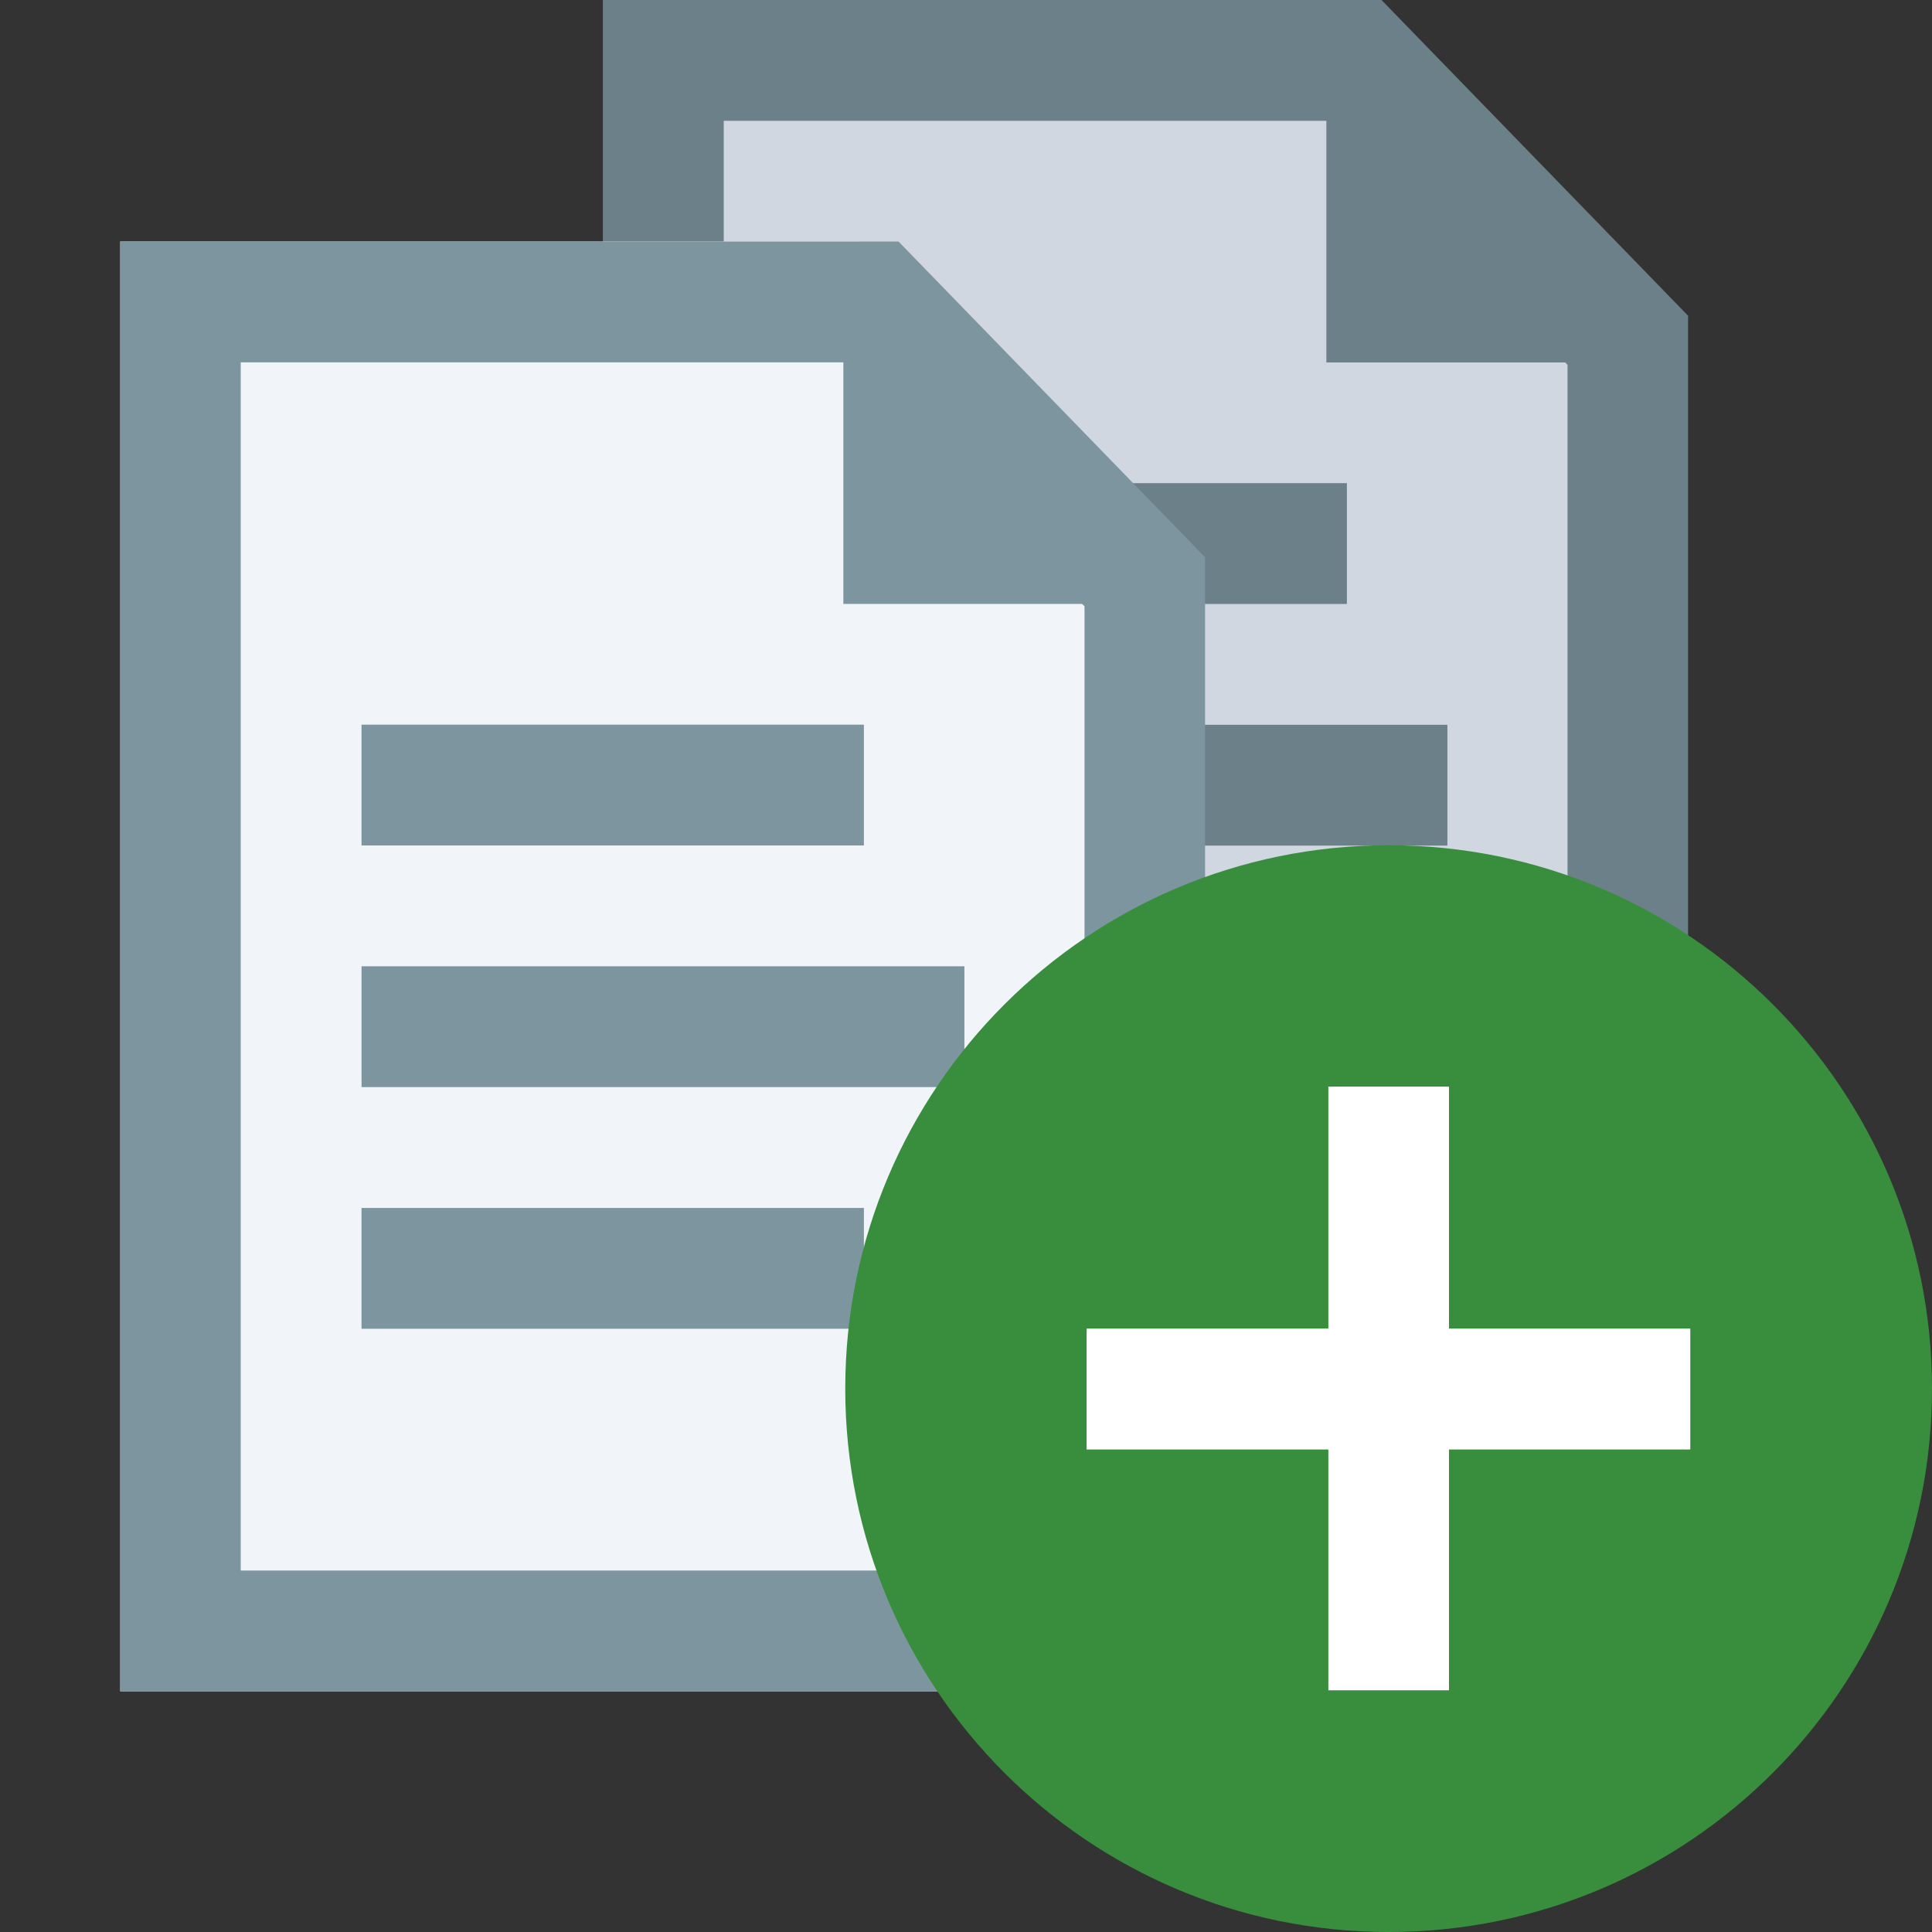
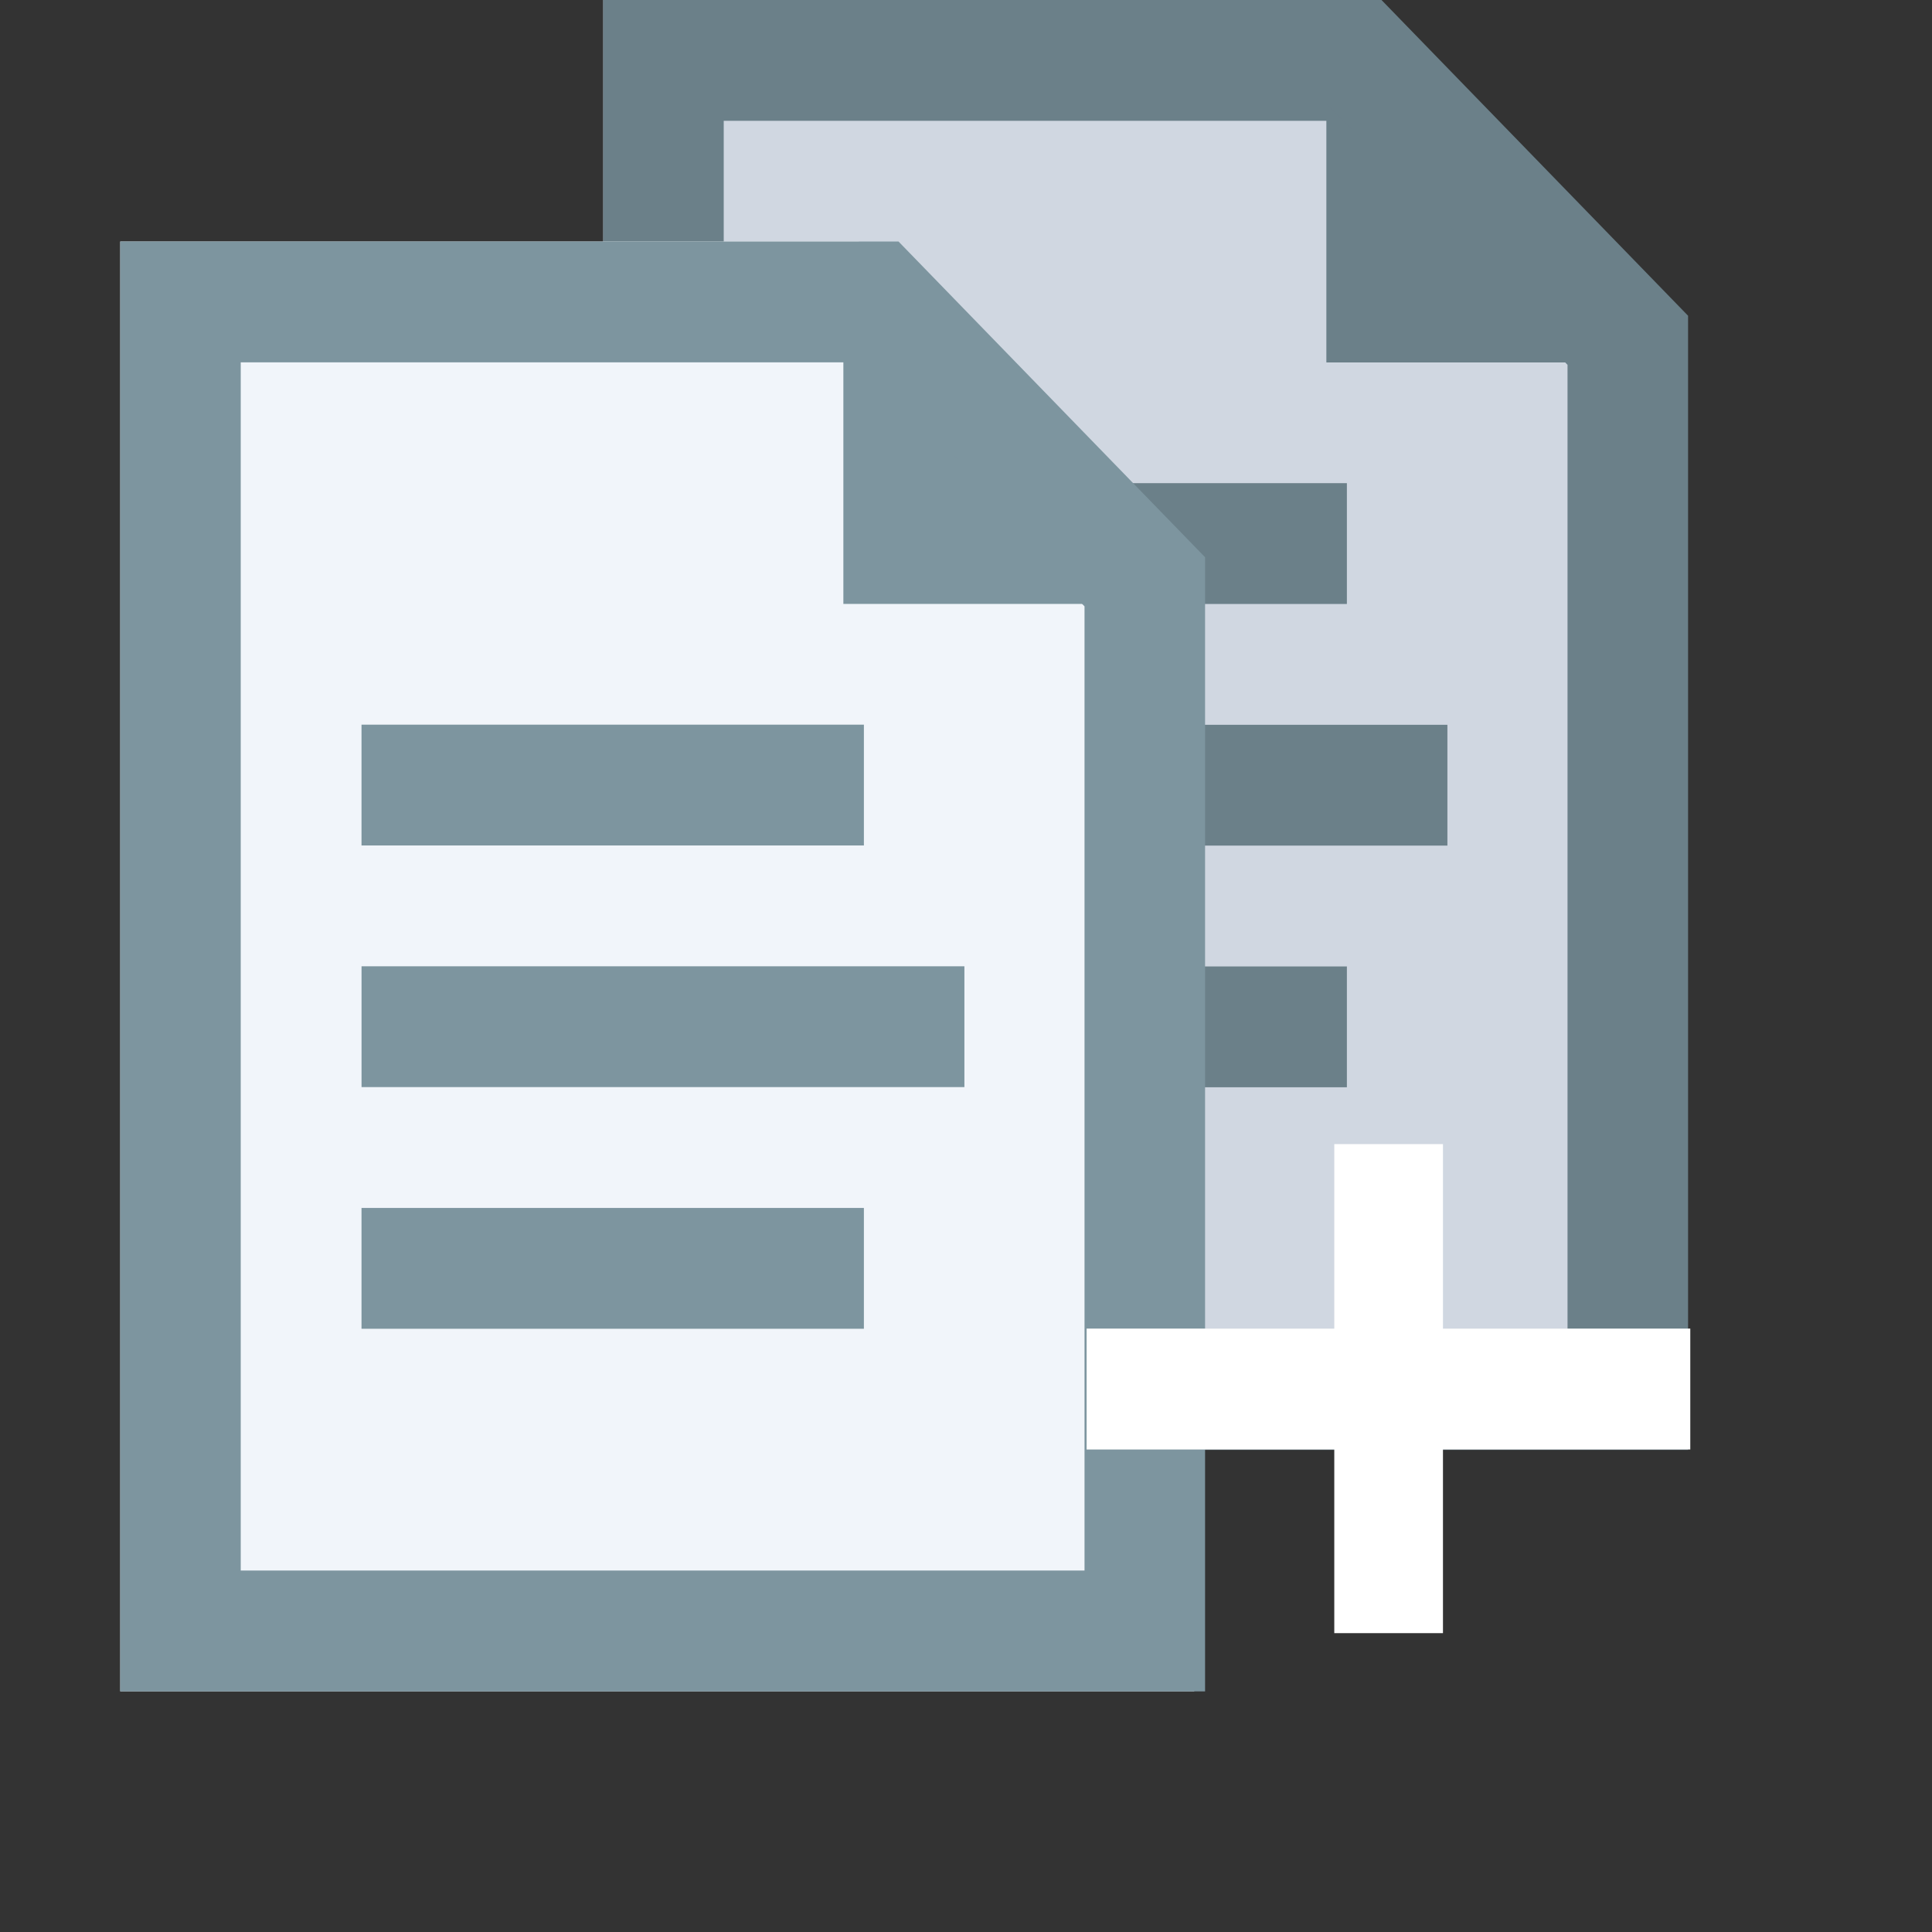
<svg xmlns="http://www.w3.org/2000/svg" xmlns:ns1="http://www.serif.com/" width="16" height="16" viewBox="0 0 16 16" version="1.1" xml:space="preserve" style="fill-rule:evenodd;clip-rule:evenodd;stroke-linejoin:round;stroke-miterlimit:2;">
  <rect x="0" y="0" width="16" height="16" fill="#333333" stroke="none" />
  <g id="Add" transform="matrix(1,0,0,1,4e-06,2e-06)">
    <g transform="matrix(1,0,0,1,-4e-06,-2e-06)">
      <g id="surface1" transform="matrix(0.273,0,0,0.271,2.42,-1.3e-05)">
        <g transform="matrix(0.905,0,0,0.923,4.006,4.8e-05)">
          <path d="M42,48L6,48L6,0L30.75,0L42,11.429L42,48Z" style="fill:rgb(208,215,225);fill-rule:nonzero;" />
        </g>
        <g transform="matrix(1,0,0,1,6.00001e-06,4.8e-05)">
          <path d="M42.344,9.649L42.344,44.308L9.434,44.308L9.434,0L33.044,0L42.344,9.649ZM13.09,3.692L13.09,40.615L38.687,40.615L38.687,11.149L31.5,3.692L13.09,3.692Z" style="fill:rgb(107,128,137);" />
        </g>
        <g transform="matrix(0.735,0,0,0.73,9.597,1.899)">
          <path d="M40.312,12.571L29.625,12.571L29.625,1.714L40.312,12.571Z" style="fill:rgb(107,128,137);fill-rule:nonzero;" />
        </g>
        <g transform="matrix(1.27,0,0,1.846,-9.916,-38.769)">
          <rect x="21" y="29" width="12" height="2" style="fill:rgb(107,128,137);" />
        </g>
        <g transform="matrix(1.524,0,0,1.846,-15.249,-31.385)">
          <rect x="21" y="29" width="12" height="2" style="fill:rgb(107,128,137);" />
        </g>
        <g transform="matrix(1.27,0,0,1.846,-9.916,-24)">
          <rect x="21" y="29" width="12" height="2" style="fill:rgb(107,128,137);" />
        </g>
      </g>
      <g id="surface11" ns1:id="surface1" transform="matrix(0.273,0,0,0.271,-1.58,2)">
        <g transform="matrix(0.905,0,0,0.923,4.006,4.8e-05)">
          <path d="M42,48L6,48L6,0L30.75,0L42,11.429L42,48Z" style="fill:rgb(241,245,250);fill-rule:nonzero;" />
        </g>
        <g transform="matrix(1,0,0,1,6.00001e-06,4.8e-05)">
          <path d="M42.344,9.649L42.344,44.308L9.434,44.308L9.434,0L33.044,0L42.344,9.649ZM13.09,3.692L13.09,40.615L38.687,40.615L38.687,11.149L31.5,3.692L13.09,3.692Z" style="fill:rgb(125,149,159);" />
        </g>
        <g transform="matrix(0.735,0,0,0.73,9.597,1.899)">
          <path d="M40.312,12.571L29.625,12.571L29.625,1.714L40.312,12.571Z" style="fill:rgb(125,149,159);fill-rule:nonzero;" />
        </g>
        <g transform="matrix(1.27,0,0,1.846,-9.916,-38.769)">
          <rect x="21" y="29" width="12" height="2" style="fill:rgb(125,149,159);" />
        </g>
        <g transform="matrix(1.524,0,0,1.846,-15.249,-31.385)">
          <rect x="21" y="29" width="12" height="2" style="fill:rgb(125,149,159);" />
        </g>
        <g transform="matrix(1.27,0,0,1.846,-9.916,-24)">
          <rect x="21" y="29" width="12" height="2" style="fill:rgb(125,149,159);" />
        </g>
      </g>
    </g>
-     <rect x="7" y="7" width="9" height="9" style="fill:none;" />
    <g id="Layer_1">
-       <path d="M16,11.5C16,13.985 13.985,16 11.5,16C9.015,16 7,13.985 7,11.5C7,9.015 9.015,7 11.5,7C13.985,7 16,9.015 16,11.5Z" style="fill:rgb(56,142,60);fill-rule:nonzero;" />
      <rect x="11.05" y="9.475" width="0.9" height="4.05" style="fill:white;" />
      <rect x="9.475" y="11.05" width="4.05" height="0.9" style="fill:white;" />
    </g>
    <g transform="matrix(0.888,0,0,1.111,1.288,-1.278)">
-       <rect x="10.938" y="9.25" width="1.125" height="4.5" style="fill:white;" />
-     </g>
+       </g>
    <g transform="matrix(1.111,0,0,0.89,-1.278,1.268)">
      <rect x="9.25" y="10.938" width="4.5" height="1.125" style="fill:white;" />
    </g>
  </g>
</svg>